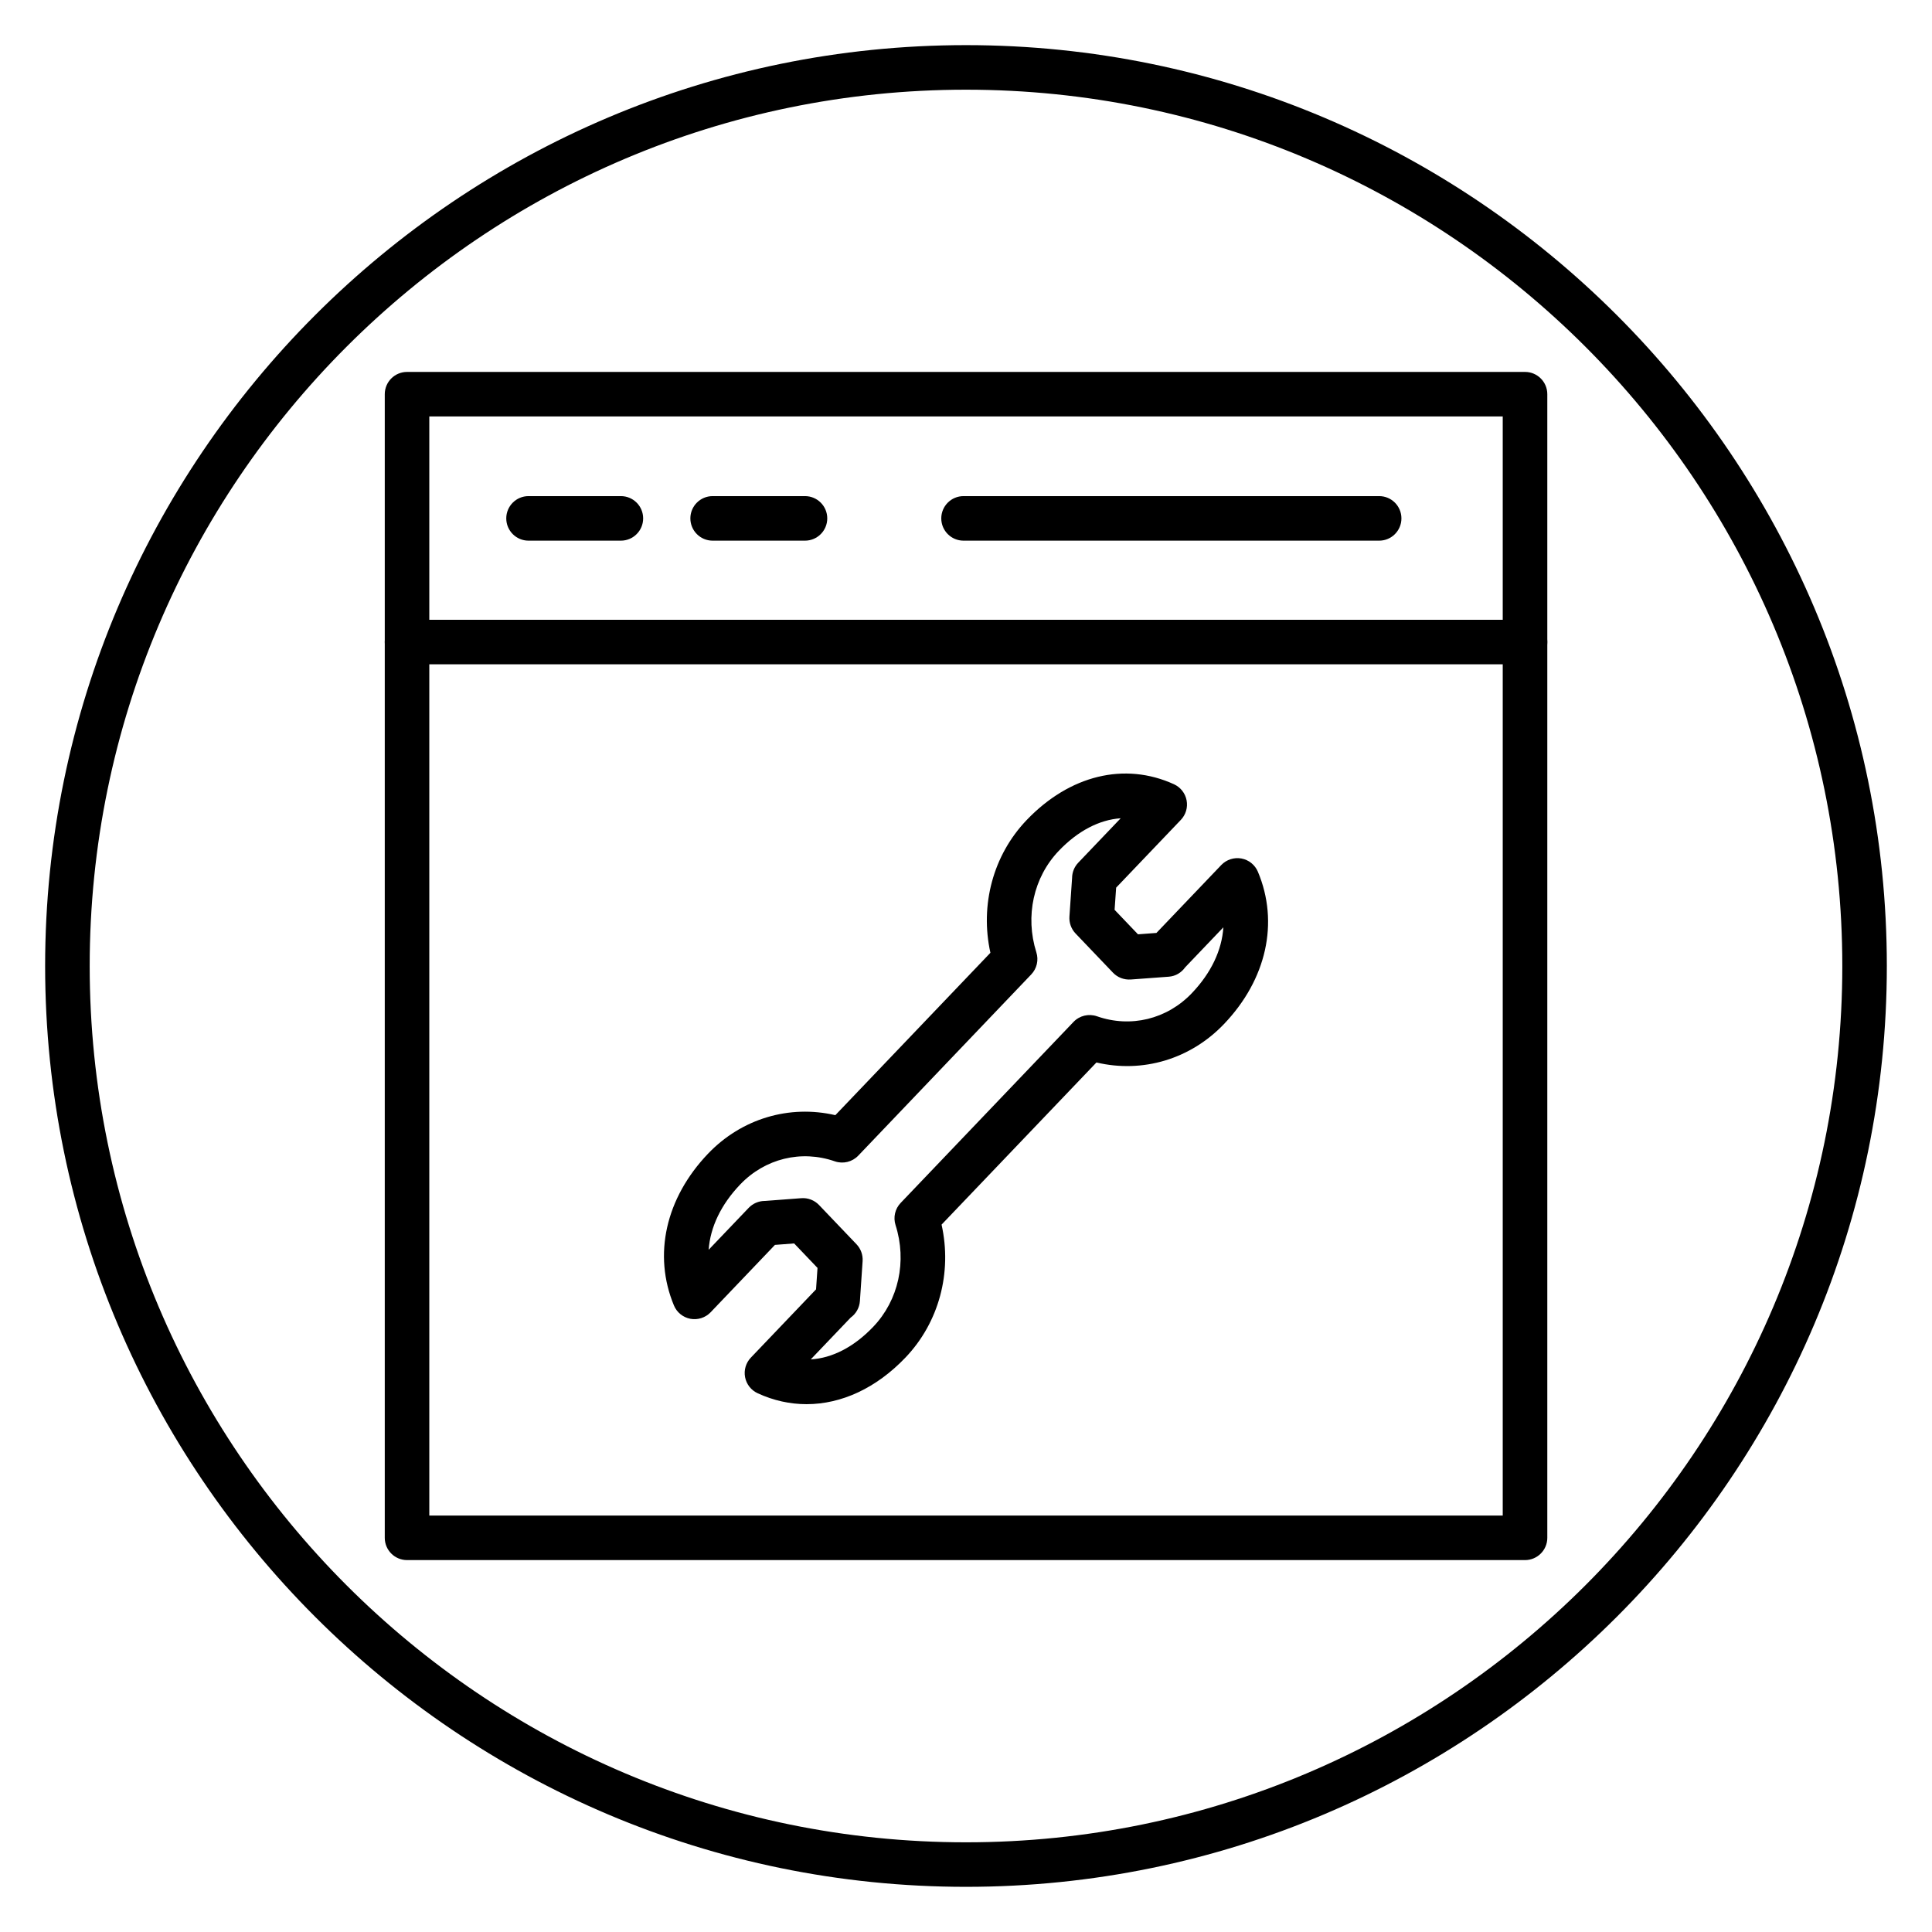
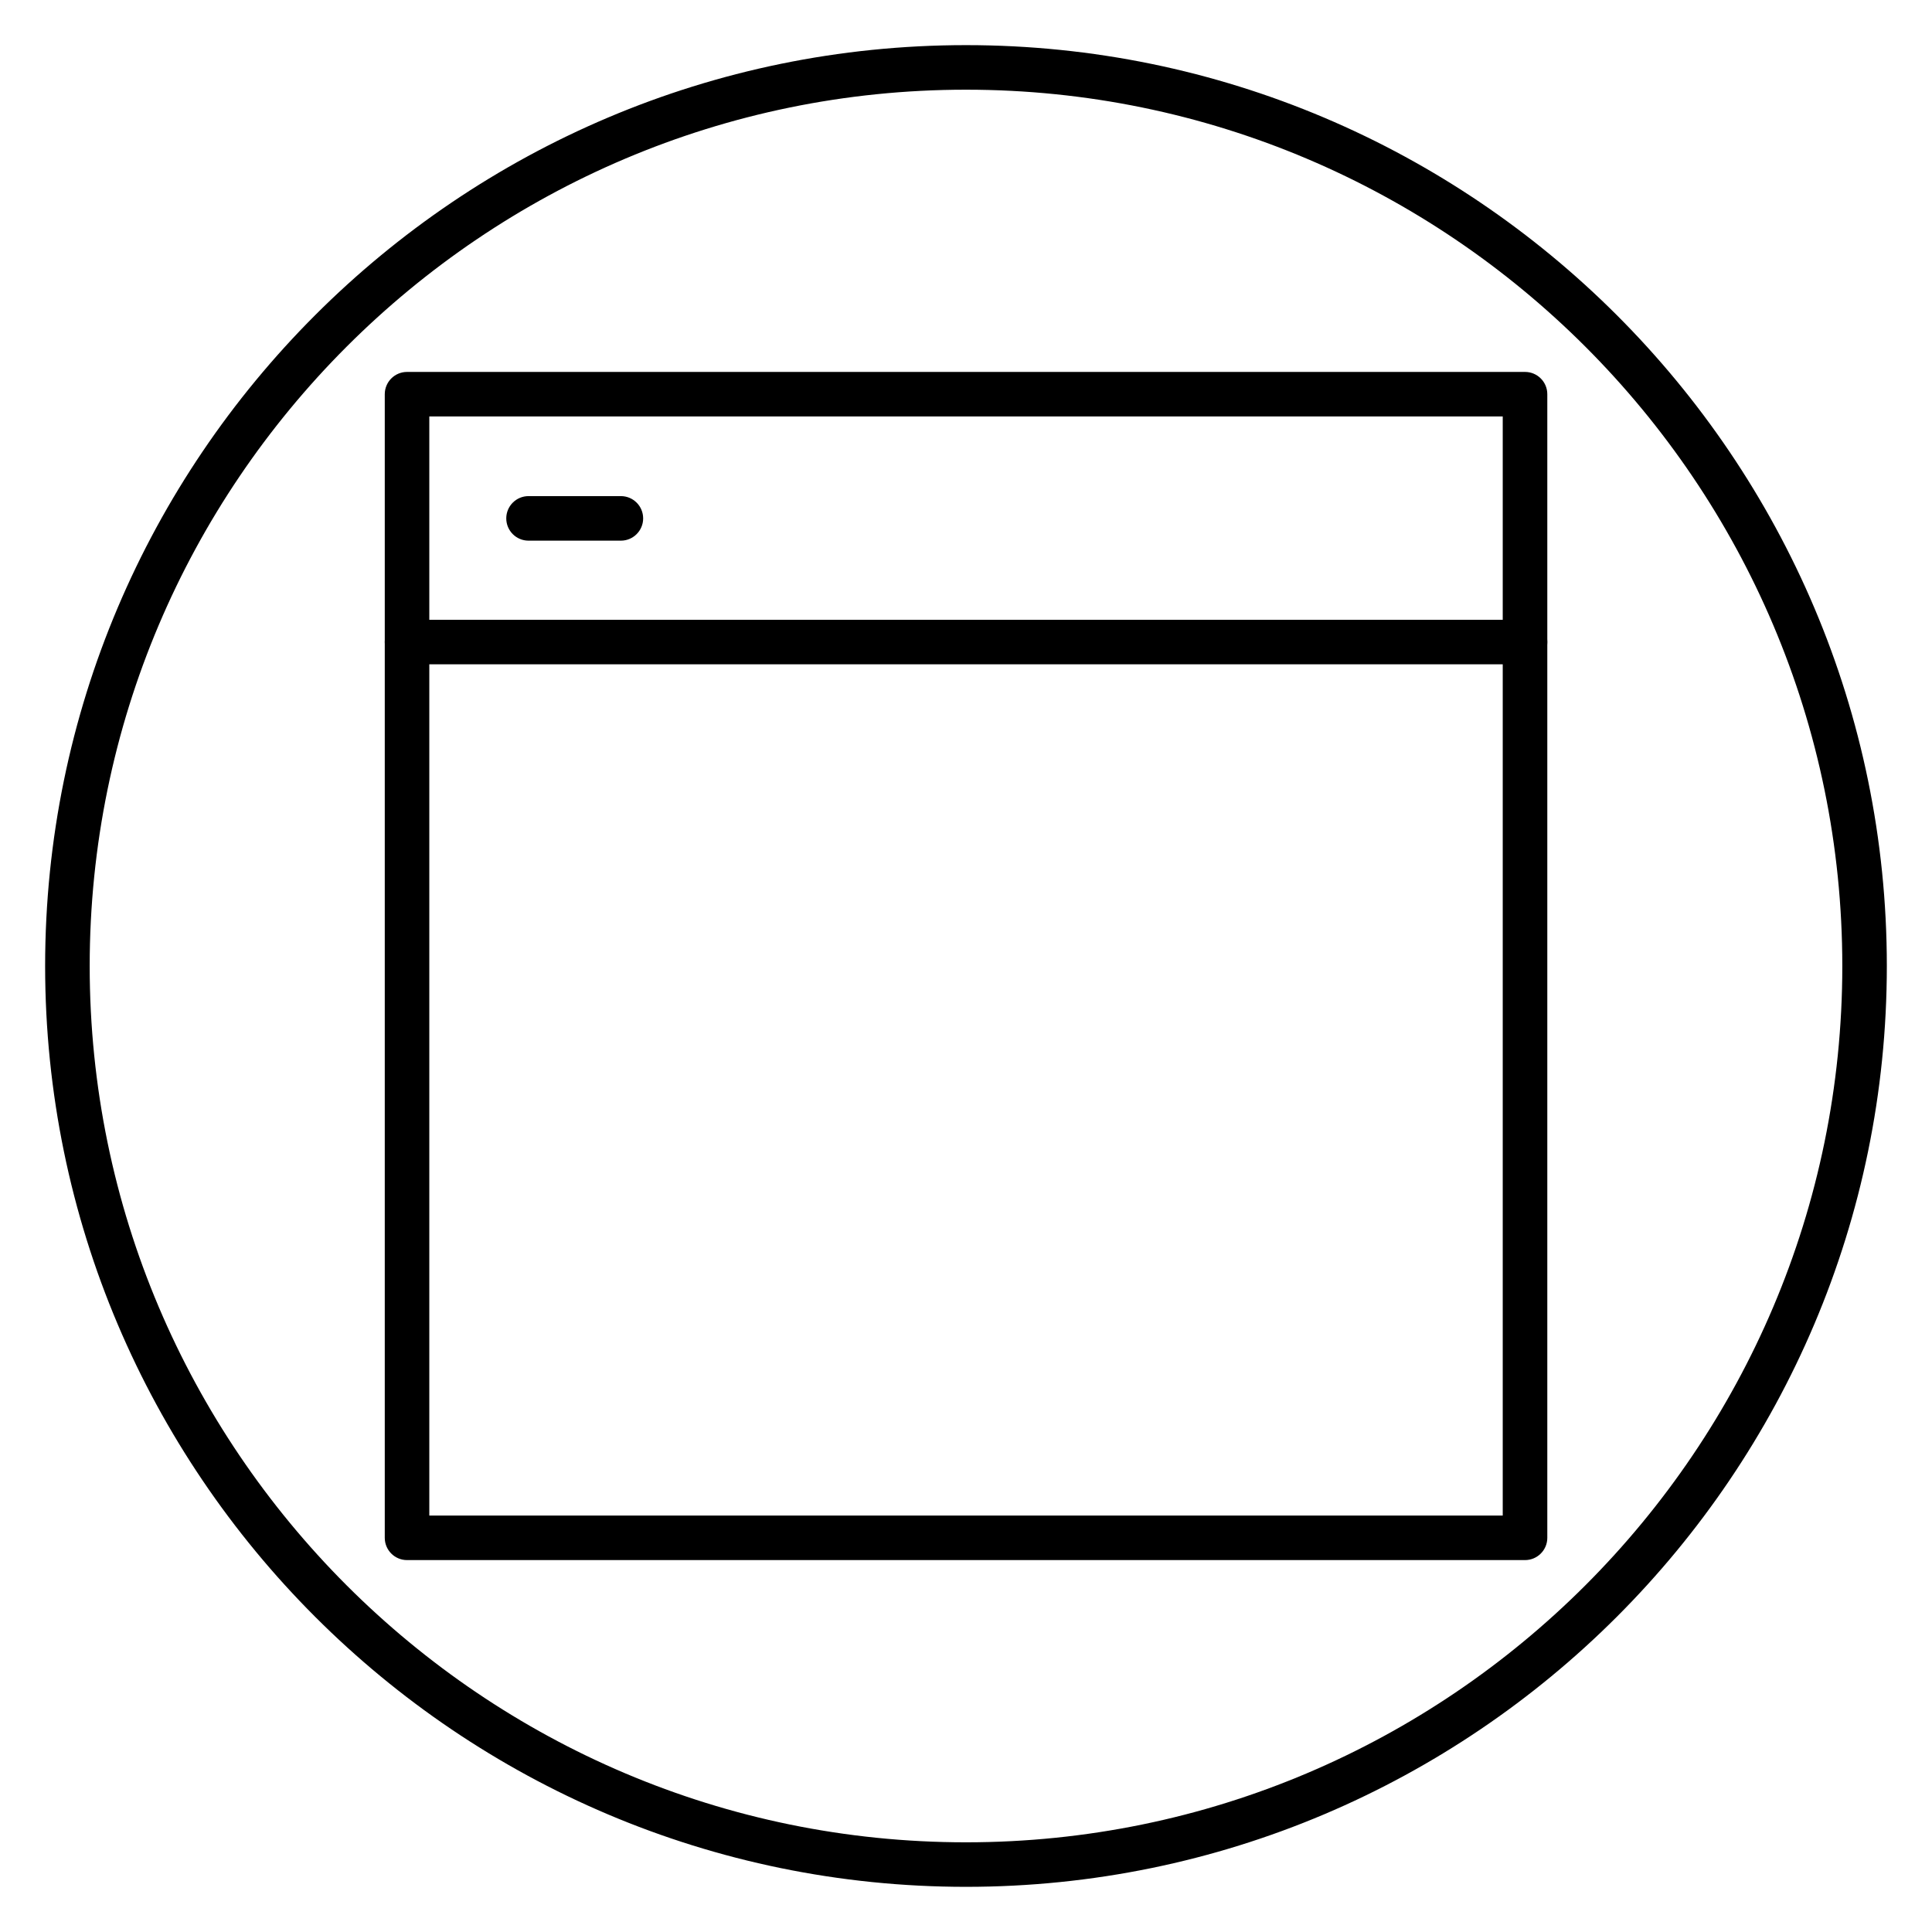
<svg xmlns="http://www.w3.org/2000/svg" fill="#000000" width="800px" height="800px" version="1.1" viewBox="144 144 512 512">
  <g>
    <path d="m548.14 320.05h-296.27c-3.262 0-5.902-2.644-5.902-5.902 0-3.258 2.641-5.902 5.902-5.902h296.28c3.258 0 5.902 2.644 5.902 5.902 0 3.258-2.644 5.902-5.906 5.902z" />
    <path d="m548.14 557.44h-296.27c-3.262 0-5.902-2.644-5.902-5.902v-303.07c0-3.258 2.641-5.902 5.902-5.902h296.28c3.258 0 5.902 2.644 5.902 5.902v303.07c0 3.258-2.644 5.902-5.906 5.902zm-290.37-11.805h284.47v-291.27h-284.47z" />
    <path d="m308.54 287.28h-24.473c-3.262 0-5.902-2.644-5.902-5.902s2.641-5.902 5.902-5.902h24.473c3.262 0 5.902 2.644 5.902 5.902s-2.644 5.902-5.902 5.902z" />
-     <path d="m357.33 287.28h-24.473c-3.262 0-5.902-2.644-5.902-5.902s2.641-5.902 5.902-5.902h24.473c3.262 0 5.902 2.644 5.902 5.902s-2.644 5.902-5.902 5.902z" />
-     <path d="m509.49 287.28h-110.14c-3.262 0-5.902-2.644-5.902-5.902s2.641-5.902 5.902-5.902h110.14c3.258 0 5.902 2.644 5.902 5.902 0.004 3.258-2.641 5.902-5.898 5.902z" />
-     <path d="m357.75 516.12c-4.375 0-8.754-0.953-12.969-2.898-1.73-0.801-2.973-2.383-3.328-4.258s0.211-3.801 1.531-5.18l17.277-18.094 0.387-5.68-6.195-6.488-5.082 0.387-17.055 17.863c-1.379 1.441-3.394 2.082-5.348 1.723-1.961-0.367-3.606-1.695-4.367-3.535-5.582-13.41-2.207-28.445 9.027-40.215 8.891-9.305 21.539-13.047 33.746-10.215l41.094-43.031c-2.805-12.68 0.719-25.871 9.582-35.152 11.387-11.922 25.992-15.48 39.066-9.512 1.734 0.793 2.984 2.379 3.344 4.254 0.363 1.879-0.207 3.809-1.527 5.191l-17.145 17.957-0.41 5.875 6.199 6.492 4.887-0.367 17.188-18c1.379-1.438 3.398-2.082 5.336-1.727 1.961 0.363 3.602 1.688 4.371 3.523 5.652 13.453 2.293 28.531-8.977 40.336-8.906 9.332-21.57 13.086-33.816 10.199l-41.043 42.969c2.836 12.703-0.68 25.926-9.566 35.227-7.742 8.117-16.98 12.355-26.207 12.355zm11.676-22.934-10.57 11.07c5.703-0.344 11.445-3.281 16.562-8.645 6.711-7.027 8.977-17.355 5.91-26.953-0.656-2.055-0.137-4.309 1.355-5.871l45.805-47.965c1.598-1.68 4.035-2.254 6.223-1.496 8.91 3.121 18.539 0.785 25.125-6.113 5.137-5.379 7.977-11.422 8.367-17.465l-10.117 10.594c-0.996 1.414-2.562 2.363-4.336 2.492l-10.094 0.746c-1.77 0.109-3.492-0.531-4.707-1.812l-9.922-10.391c-1.145-1.199-1.73-2.828-1.617-4.488l0.703-10.219c0.012-1.457 0.551-2.906 1.625-4.035l11.254-11.785c-5.656 0.391-11.34 3.324-16.414 8.641-6.695 7.008-8.965 17.312-5.934 26.891 0.652 2.055 0.129 4.301-1.359 5.859l-45.844 48.023c-1.602 1.676-4.031 2.25-6.207 1.5-8.906-3.094-18.512-0.738-25.078 6.137-5.09 5.328-7.926 11.316-8.355 17.301l10.613-11.113c1.098-1.148 2.613-1.805 4.203-1.828 0.035 0 0.078 0.004 0.113 0l9.613-0.727c1.766-0.141 3.496 0.535 4.715 1.812l9.922 10.391c1.145 1.199 1.73 2.824 1.621 4.481l-0.715 10.57c-0.121 1.785-1.043 3.387-2.461 4.398z" />
    <path d="m400 644.03c-134.56 0-244.04-109.47-244.04-244.03 0-134.56 109.47-244.04 244.04-244.04 134.56 0 244.03 109.47 244.03 244.03 0 134.56-109.47 244.04-244.03 244.04zm0-476.26c-128.05 0-232.23 104.18-232.23 232.23s104.18 232.23 232.23 232.23 232.23-104.18 232.23-232.23c-0.004-128.05-104.18-232.23-232.23-232.23z" />
  </g>
</svg>